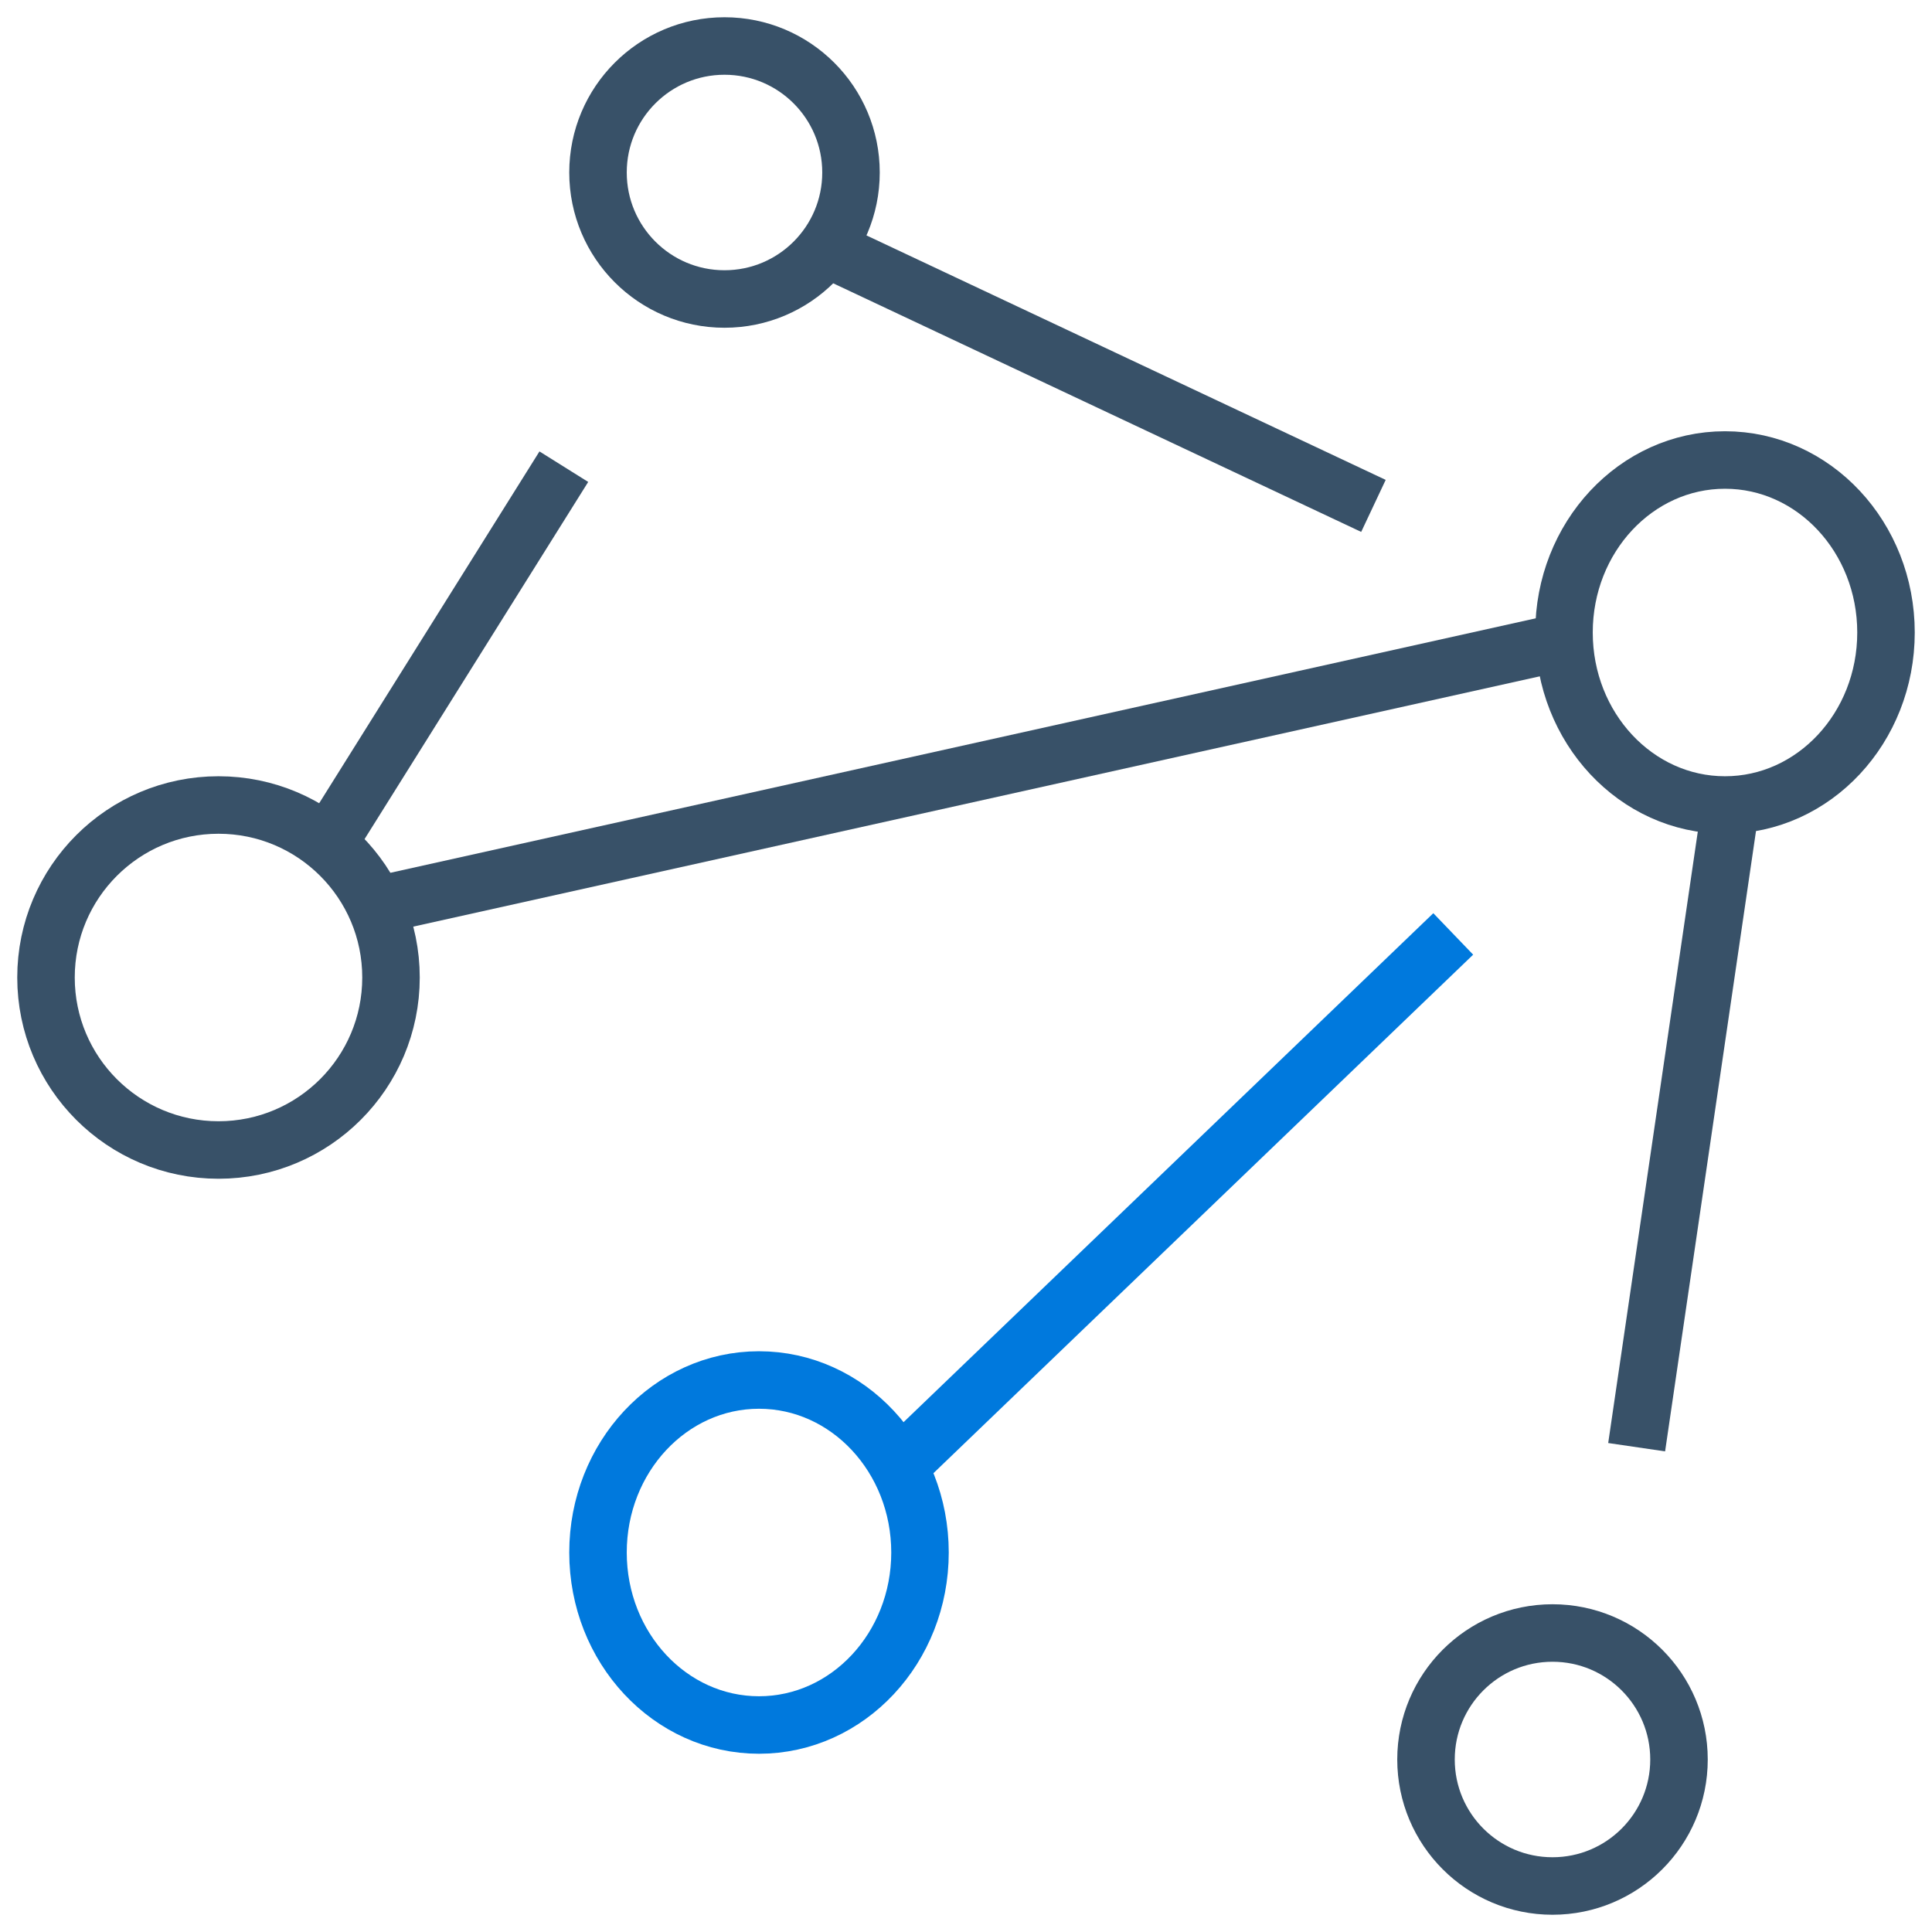
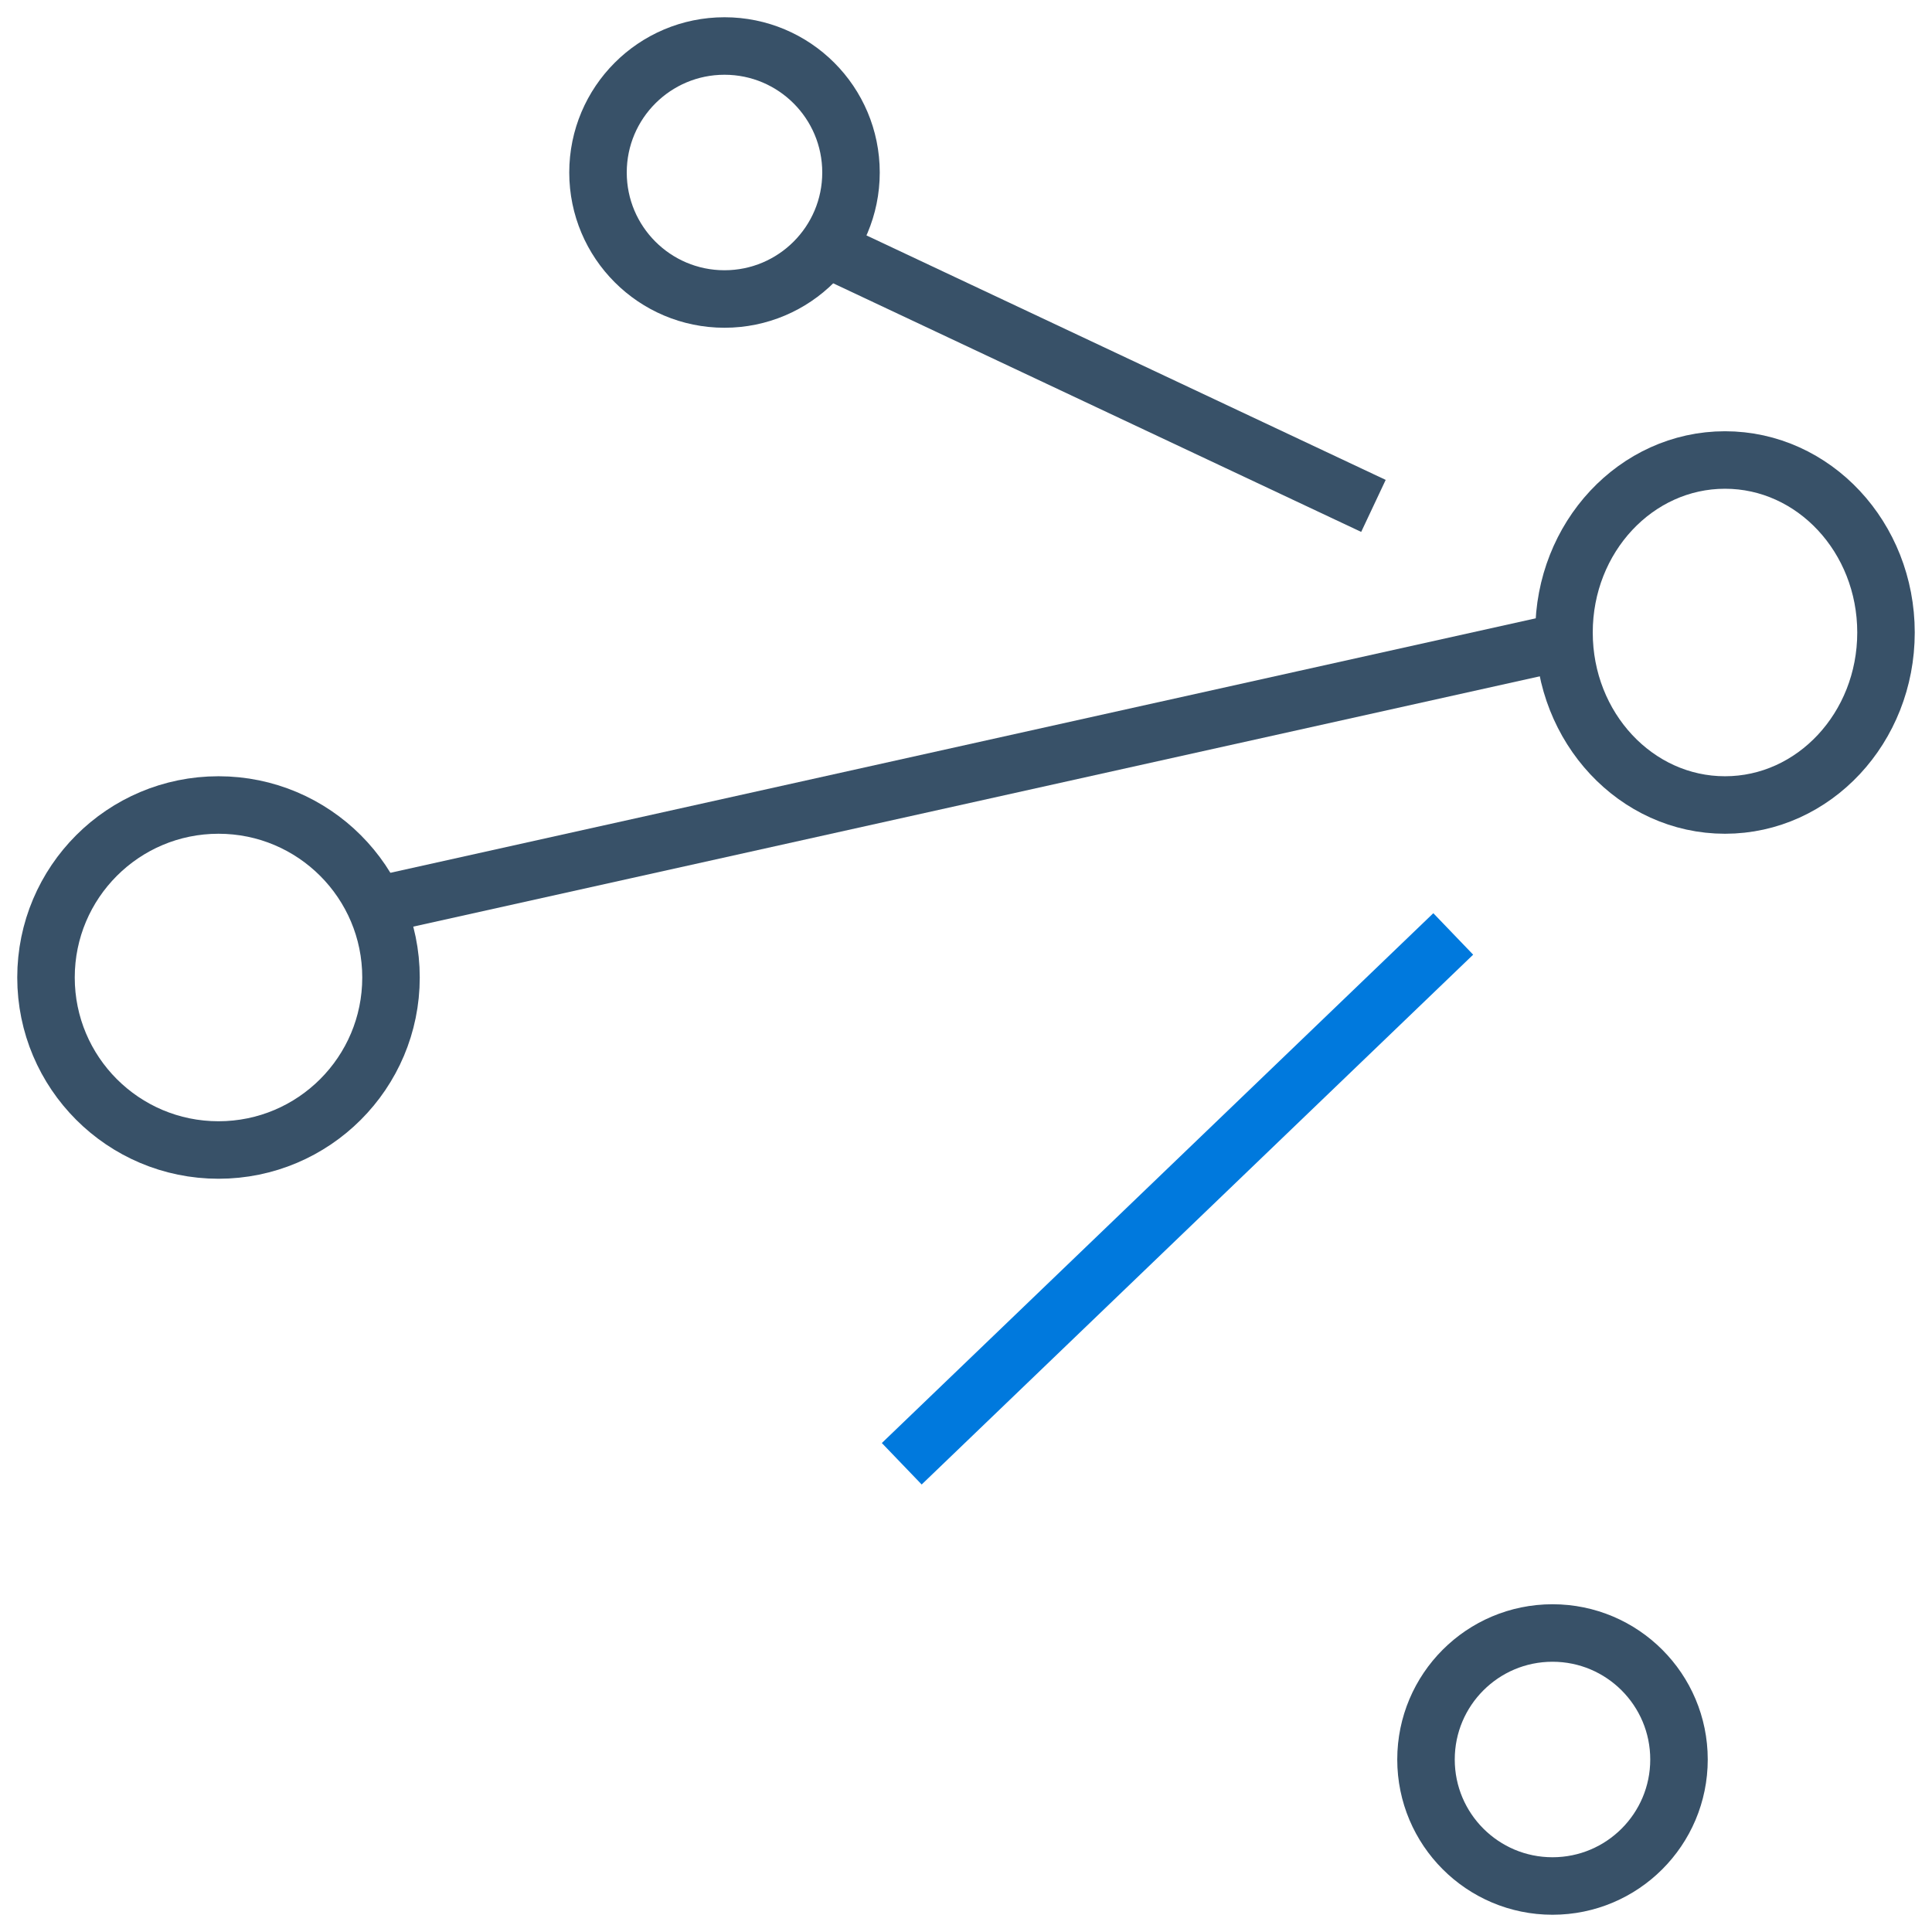
<svg xmlns="http://www.w3.org/2000/svg" width="84" height="84" viewBox="0 0 84 84" fill="none">
-   <line x1="23.851" y1="21.35" x2="14.915" y2="35.621" stroke="#385168" stroke-width="2.5" stroke-linecap="square" />
  <line x1="58.584" y1="21.463" x2="36.906" y2="11.256" stroke="#385168" stroke-width="2.5" stroke-linecap="square" />
  <line x1="62.283" y1="41.472" x2="40.108" y2="62.776" stroke="#0079DD" stroke-width="2.5" stroke-linecap="square" />
-   <line x1="75.07" y1="36.23" x2="71.34" y2="61.685" stroke="#385168" stroke-width="2.5" stroke-linecap="square" />
  <line x1="16.178" y1="39.405" x2="67.706" y2="27.956" stroke="#385168" stroke-width="2.5" />
-   <ellipse cx="33" cy="67.5" rx="7" ry="7.5" stroke="#0079DD" stroke-width="2.5" />
  <circle cx="9.5" cy="42.5" r="7.5" stroke="#385168" stroke-width="2.5" />
  <ellipse cx="75" cy="27.5" rx="7" ry="7.5" stroke="#385168" stroke-width="2.5" />
  <circle cx="31.5" cy="7.5" r="5.5" stroke="#385168" stroke-width="2.5" />
  <circle cx="67.5" cy="76.5" r="5.5" stroke="#385168" stroke-width="2.5" />
</svg>